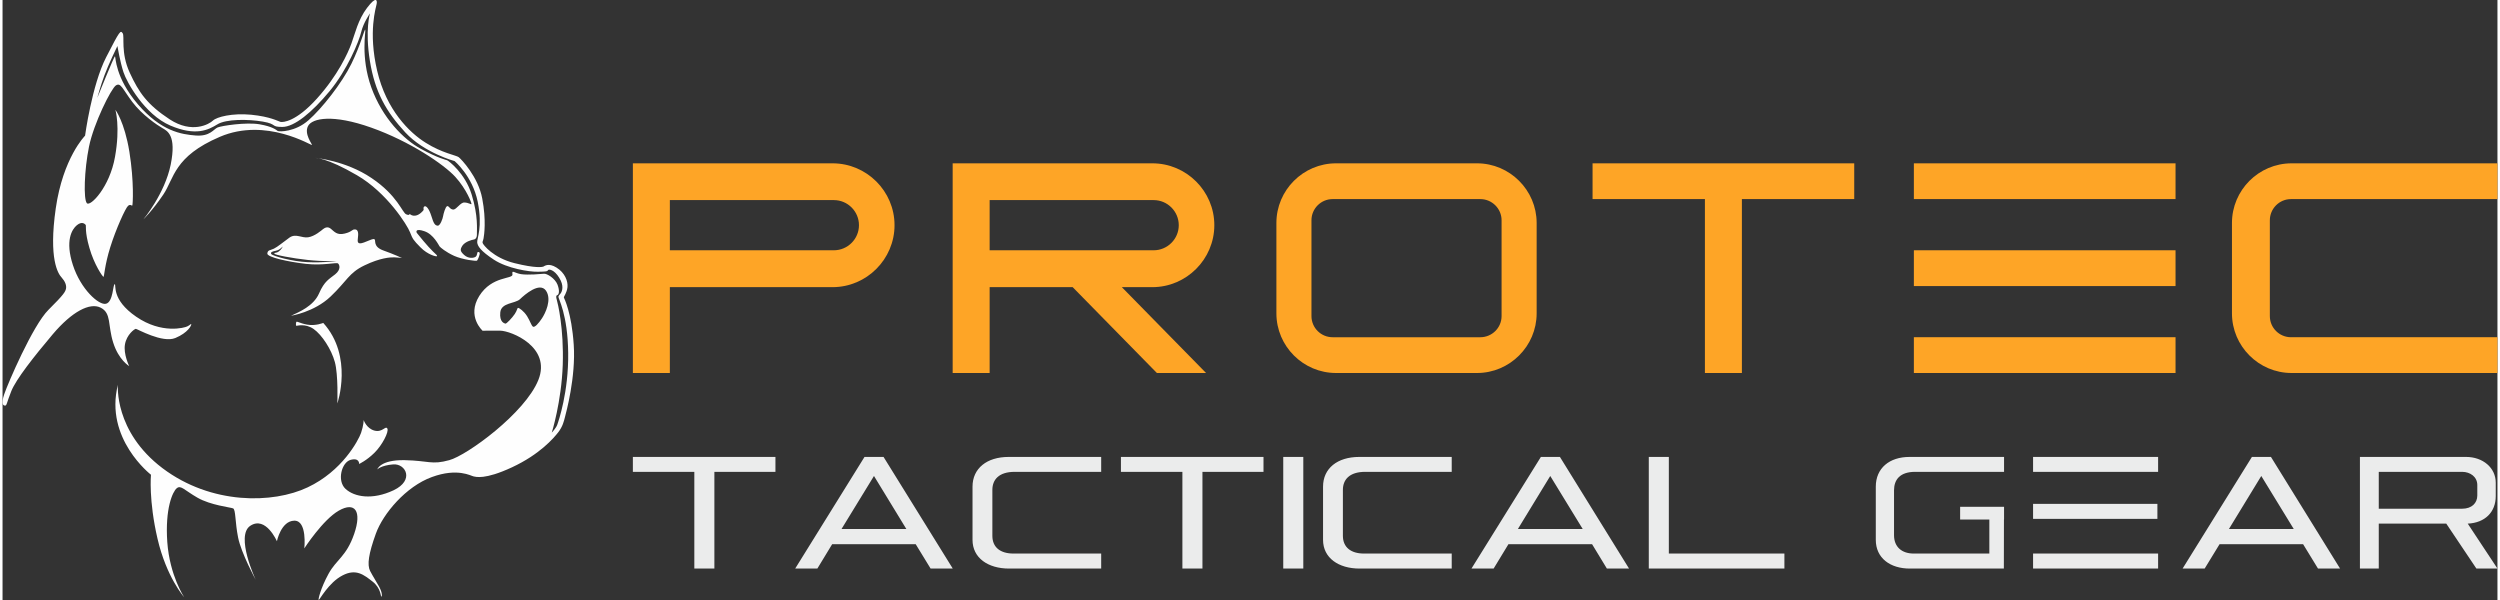
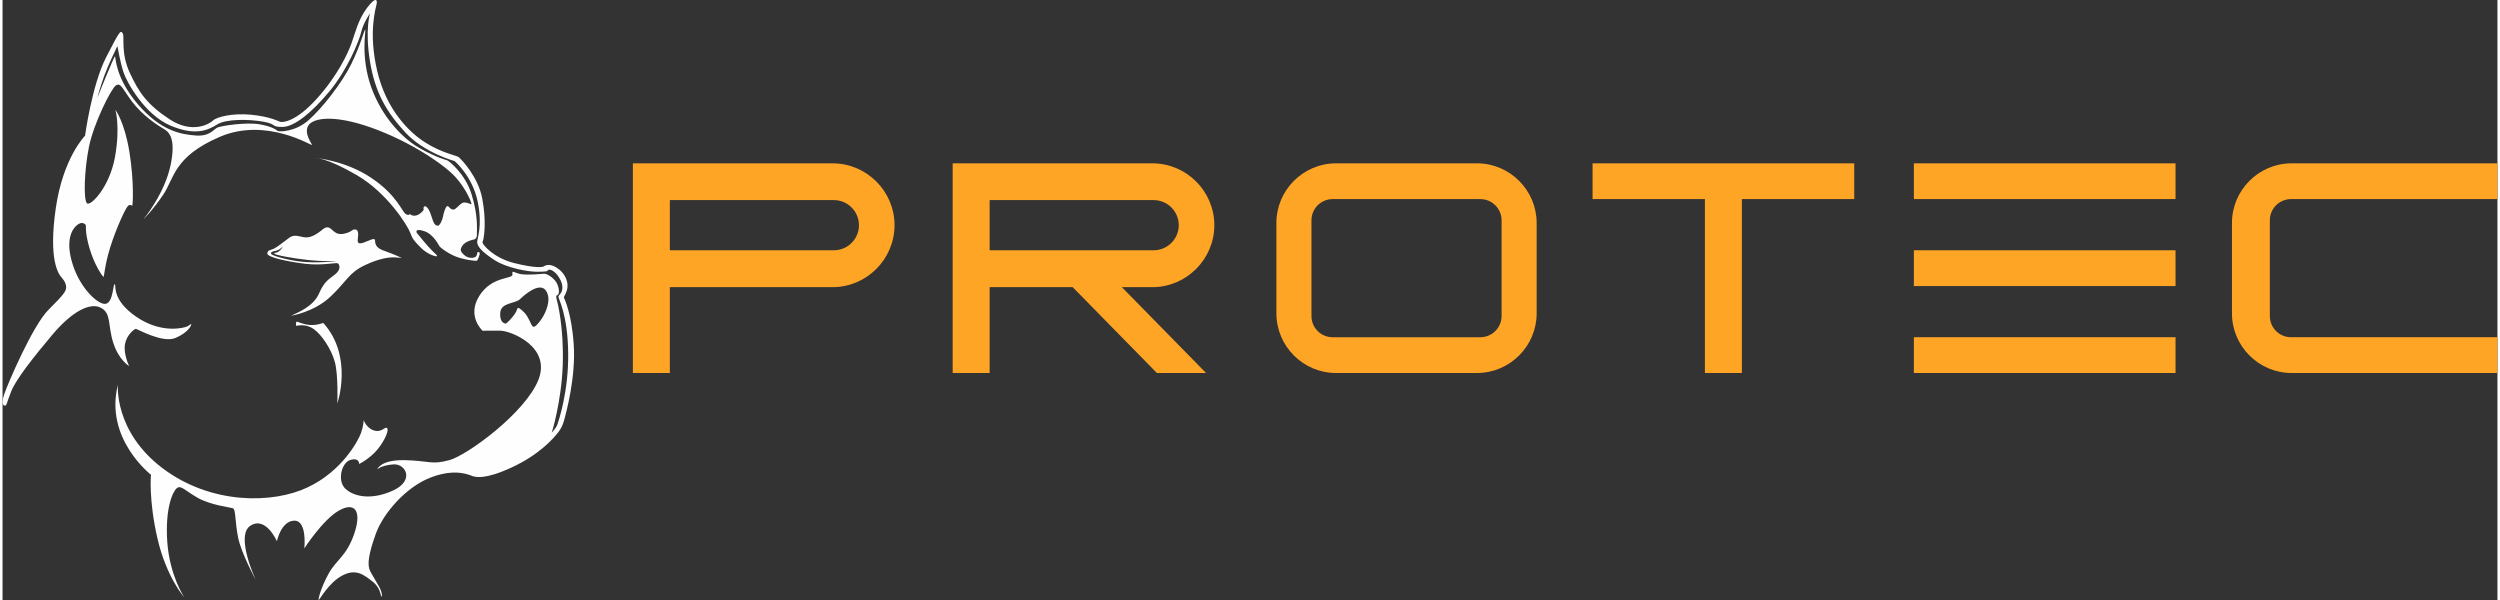
<svg xmlns="http://www.w3.org/2000/svg" xml:space="preserve" width="250px" height="60px" version="1.1" style="shape-rendering:geometricPrecision; text-rendering:geometricPrecision; image-rendering:optimizeQuality; fill-rule:evenodd; clip-rule:evenodd" viewBox="0 0 247.62 59.55">
  <rect x="0" y="0" width="247.62" height="59.55" fill="#333333" stroke="none" />
  <defs>
    <style type="text/css"> .fil0 {fill:#FEFEFE} .fil1 {fill:#FEA526} .fil2 {fill:#EBECEC;fill-rule:nonzero} </style>
  </defs>
  <g id="Слой_x0020_1">
    <path class="fil0" d="M11.45 38.19c0,0 -0.41,4.62 4.43,8.28 4.84,3.65 10.97,3.53 14.4,1.9 3.44,-1.62 5.03,-4.65 5.3,-5.4 0.26,-0.75 0.26,-1.28 0.26,-1.28 0,0 0.28,0.84 1.08,1.05 0.8,0.2 1.08,-0.52 1.27,-0.21 0.18,0.32 -0.52,1.67 -1.29,2.42 -0.76,0.75 -1.51,1.1 -1.51,1.1 0,0 0.05,-0.65 -0.84,-0.41 -0.9,0.24 -1.38,2.08 -0.51,2.88 0.88,0.81 2.66,1.13 4.77,0.14 2.1,-1 1.2,-2.66 -0.03,-2.57 -1.22,0.1 -1.59,0.5 -1.59,0.5 0,0 0.28,-0.96 2.7,-0.92 2.42,0.05 2.69,0.49 4.45,0 1.77,-0.48 7.53,-4.68 8.84,-7.96 1.31,-3.28 -2.71,-4.88 -3.79,-4.89 -1.08,-0.02 -1.74,0.01 -1.74,0.01 0,0 -1.6,-1.42 -0.34,-3.45 1.27,-2.03 3.37,-1.65 3.3,-2.15 -0.08,-0.5 0.17,-0.13 0.85,-0.02 0.69,0.11 2,-0.02 2.28,-0.04 0.29,-0.03 1.09,0.45 1.34,1.08 0.24,0.64 0.13,0.98 0,1.03 -0.14,0.04 -0.17,0.17 -0.07,0.48 0.09,0.31 0.71,2.79 0.59,6.46 -0.13,3.67 -1.09,6.72 -1.09,6.72 0,0 0.41,-0.43 0.54,-0.77 0.12,-0.33 1.14,-3.27 1.09,-7.13 -0.04,-3.86 -1,-5.43 -0.97,-5.59 0.04,-0.16 0.09,-0.14 0.23,-0.34 0.14,-0.2 0.35,-0.74 -0.15,-1.54 -0.49,-0.81 -1.03,-0.88 -1.11,-0.76 -0.07,0.13 -0.17,0.15 -1.02,0.16 -0.85,0.02 -3.04,-0.33 -4.36,-1.2 -1.32,-0.87 -1.61,-1.34 -1.65,-1.71 -0.04,-0.37 0.56,-1.5 0.05,-4.04 -0.52,-2.55 -2.29,-4.03 -2.29,-4.03 0,0 -3.01,-0.81 -4.9,-2.85 -1.89,-2.05 -3.01,-3.99 -3.51,-7.09 -0.5,-3.11 0.01,-4.72 0.01,-4.72 0,0 -0.65,0.91 -0.87,1.84 -0.22,0.94 -1.39,3.77 -3.14,5.88 -1.75,2.11 -3.5,3.55 -4.69,3.55 -1.18,0 -0.48,-0.28 -1.93,-0.53 -1.46,-0.25 -3.66,-0.27 -4.53,0.28 -0.88,0.54 -2.13,1.19 -4.66,0.11 -2.53,-1.08 -4.32,-4.28 -4.65,-5.3 -0.33,-1.01 -0.6,-2.59 -0.6,-2.59 0,0 -0.89,1.82 -1.28,2.89 -0.4,1.07 -0.72,2.26 -0.72,2.26 0,0 1.68,-4.17 1.76,-4.13 0.08,0.04 -0.01,2.1 2.28,4.77 2.3,2.67 4.31,2.98 5.73,3.09 1.43,0.11 1.77,-0.63 2.18,-0.8 0.4,-0.17 2.85,-0.54 4.17,-0.31 1.31,0.23 1.64,0.56 1.79,0.66 0.16,0.09 1.74,0.1 3.05,-1.06 1.32,-1.15 3.32,-3.68 4.27,-5.62 0.95,-1.94 1.29,-3.47 1.37,-3.37 0.08,0.09 -0.49,2.7 0.6,5.73 1.1,3.03 3.2,5.17 4.93,6.1 1.73,0.94 2.47,1.08 2.6,1.13 0.13,0.05 1.77,1.26 2.43,3.4 0.66,2.14 0.51,3.46 0.52,3.9 0.02,0.45 -0.19,0.55 -0.33,0.57 -0.14,0.02 -0.82,0.19 -1.1,0.59 -0.27,0.41 -0.23,0.58 0.18,0.95 0.42,0.37 0.95,0.3 1.13,0.16 0.18,-0.15 0.12,-0.43 0.21,-0.46 0.08,-0.03 0.23,0 0.18,0.23 -0.05,0.23 -0.19,0.55 -0.26,0.62 -0.07,0.07 -1.43,-0.1 -2.26,-0.47 -0.84,-0.38 -1.39,-0.85 -1.46,-0.95 -0.07,-0.09 -0.59,-1.2 -1.5,-1.5 -0.91,-0.31 -0.82,0.06 -0.75,0.17 0.07,0.11 1.16,1.43 1.58,1.82 0.42,0.38 0.46,0.43 0.41,0.49 -0.05,0.06 -0.91,-0.14 -1.63,-0.88 -0.72,-0.73 -0.77,-0.82 -1.04,-1.5 -0.26,-0.68 -2.27,-3.92 -5.27,-5.66 -3,-1.75 -4.14,-1.72 -4.14,-1.72 0,0 3.02,0.26 5.59,2 2.58,1.73 3.06,3.45 3.44,3.6 0.37,0.16 0.26,-0.04 0.37,-0.01 0.1,0.03 0.17,0.19 0.56,0.14 0.39,-0.05 0.78,-0.5 0.8,-0.56 0.03,-0.05 -0.08,-0.26 0.08,-0.35 0.16,-0.1 0.45,0.19 0.69,0.95 0.23,0.76 0.36,0.93 0.62,0.96 0.26,0.03 0.51,-0.72 0.54,-0.92 0.03,-0.21 0.23,-0.97 0.41,-1.02 0.18,-0.04 0.27,0.33 0.6,0.34 0.33,0.01 0.71,-0.73 1.12,-0.7 0.42,0.02 0.63,0.21 0.69,0.16 0.05,-0.05 -0.48,-1.47 -1.6,-2.7 -1.13,-1.24 -4.51,-3.53 -8.34,-4.89 -3.83,-1.36 -5.87,-0.94 -6.28,-0.16 -0.41,0.78 0.41,1.78 0.39,1.88 -0.01,0.11 -4.54,-2.78 -9.14,-0.81 -4.59,1.96 -4.53,4.13 -5.62,5.74 -1.09,1.61 -1.97,2.45 -1.97,2.45 0,0 2.11,-2.51 2.71,-5.43 0.59,-2.92 -0.34,-3.34 -0.82,-3.62 -0.47,-0.27 -2,-1.28 -3,-2.61 -0.99,-1.33 -1.14,-1.94 -1.62,-1.63 -0.48,0.32 -2.2,3.77 -2.67,6.08 -0.47,2.31 -0.56,5.23 -0.21,5.61 0.34,0.37 2.26,-1.59 2.79,-4.59 0.54,-3 0.04,-4.68 0.04,-4.68 0,0 0.9,1.17 1.39,4.17 0.48,3 0.34,5.25 0.29,5.32 -0.06,0.08 -0.17,-0.17 -0.42,0.04 -0.25,0.2 -1.21,2.31 -1.77,4.11 -0.56,1.79 -0.6,2.94 -0.67,2.94 -0.08,0 -0.93,-1.22 -1.4,-2.88 -0.48,-1.65 -0.3,-2.2 -0.37,-2.28 -0.07,-0.08 -0.35,-0.39 -0.87,0.03 -0.51,0.42 -1.18,1.55 -0.4,3.95 0.78,2.41 2.58,4.03 3.29,3.85 0.72,-0.19 0.68,-1.94 0.86,-1.94 0.19,0 -0.39,1.5 2.14,3.23 2.53,1.74 4.8,1.09 5.06,0.96 0.27,-0.12 0.39,-0.31 0.4,-0.21 0.02,0.1 -0.31,0.83 -1.58,1.36 -1.28,0.53 -3.78,-0.9 -3.92,-0.91 -0.13,0 -0.91,0.57 -1.08,1.54 -0.17,0.97 0.42,2.16 0.42,2.16 0,0 -1.05,-0.61 -1.59,-2.34 -0.55,-1.74 -0.16,-2.91 -1.24,-3.46 -1.07,-0.54 -2.84,0.38 -4.75,2.63 -1.9,2.25 -3.65,4.48 -4.12,5.65 -0.47,1.17 -0.44,1.44 -0.62,1.44 -0.19,0 -0.41,-0.16 -0.08,-1.14 0.33,-0.99 2.83,-6.83 4.39,-8.37 1.56,-1.55 1.67,-1.79 1.74,-2.11 0.06,-0.33 -0.1,-0.72 -0.44,-1.1 -0.35,-0.37 -1.3,-1.83 -0.58,-6.85 0.72,-5.03 2.91,-7.22 2.91,-7.22 0,0 0.68,-5.04 2.09,-7.78 1.4,-2.73 1.42,-2.68 1.64,-2.39 0.22,0.3 -0.22,1.91 0.7,3.91 0.92,2 1.75,3.18 3.97,4.64 2.22,1.45 3.92,0.48 4.29,0.12 0.38,-0.36 1.91,-0.76 3.8,-0.58 1.89,0.19 2.67,0.64 2.9,0.71 0.24,0.06 1.54,0 3.62,-2.31 2.08,-2.31 3.09,-4.53 3.43,-5.48 0.35,-0.95 0.64,-2.33 1.55,-3.53 0.91,-1.2 1.02,-0.75 0.95,-0.39 -0.06,0.36 -0.86,2.75 0.05,6.64 0.91,3.89 3.2,6.14 4.83,7.15 1.62,1.02 3.01,1.23 3.26,1.42 0.25,0.19 1.94,1.95 2.34,4.11 0.41,2.16 0.19,3.63 0.13,3.95 -0.06,0.32 -0.13,0.3 -0.09,0.46 0.04,0.17 1.04,1.47 3.16,2 2.13,0.53 2.75,0.38 2.85,0.35 0.11,-0.04 0.5,-0.42 1.32,0.09 0.83,0.51 1.15,1.35 1.09,1.94 -0.06,0.58 -0.39,0.96 -0.36,1.03 0.03,0.08 0.77,1.49 0.98,4.69 0.22,3.2 -0.76,6.75 -0.87,7.18 -0.11,0.42 -0.22,0.93 -0.67,1.51 -0.45,0.58 -1.83,2.19 -4.58,3.47 -2.75,1.28 -3.62,0.94 -3.84,0.9 -0.22,-0.03 -1.56,-0.87 -4.12,0.07 -2.56,0.93 -4.84,3.62 -5.56,5.62 -0.72,2 -0.88,3.09 -0.57,3.7 0.32,0.61 0.52,0.88 0.89,1.55 0.36,0.66 0.29,1 0.22,1 -0.06,0 -0.03,-0.84 -0.87,-1.5 -0.84,-0.65 -1.63,-1.32 -2.99,-0.6 -1.37,0.71 -2.27,2.44 -2.35,2.43 -0.08,-0.01 0.18,-1.14 0.97,-2.59 0.8,-1.46 1.77,-1.71 2.55,-3.97 0.78,-2.27 0.08,-3.22 -1.52,-2.31 -1.59,0.9 -3.43,3.75 -3.43,3.75 0,0 0.31,-2.78 -1,-2.75 -1.31,0.03 -1.72,2.04 -1.72,2.04 0,0 -1.1,-2.53 -2.63,-1.54 -1.53,0.98 0.53,5.38 0.53,5.38 0,0 -1.44,-2.65 -1.75,-4.2 -0.31,-1.54 -0.23,-2.79 -0.5,-2.9 -0.26,-0.11 -2.22,-0.31 -3.53,-1.06 -1.31,-0.75 -1.65,-1.28 -2.06,-0.94 -0.41,0.34 -1.17,2.01 -0.94,5.34 0.24,3.33 1.67,5.47 1.67,5.47 0,0 -1.75,-1.97 -2.64,-5.8 -0.89,-3.82 -0.65,-6.35 -0.65,-6.35 0,0 -4.64,-3.58 -3.28,-8.93zm39.72 -7.63c0.1,-0.01 0.57,0.31 0.89,0.82 0.32,0.52 0.4,0.88 0.57,1.03 0.17,0.15 0.59,-0.33 0.91,-0.82 0.32,-0.48 1.01,-1.86 0.39,-2.75 -0.63,-0.88 -2.09,0.39 -2.57,0.85 -0.49,0.46 -1.86,0.33 -1.96,1.31 -0.1,0.98 0.41,1.09 0.51,1.12 0.09,0.04 0.68,-0.58 0.93,-0.96 0.25,-0.37 0.23,-0.6 0.33,-0.6zm-19.34 1.49c0,0 -0.77,0.32 -1.59,0.17 -0.82,-0.15 -1.04,-0.39 -1.09,-0.25 -0.05,0.13 -0.04,0.37 0.02,0.37 0.05,0 0.87,-0.26 1.7,0.31 0.83,0.58 1.77,2.03 2.11,3.28 0.35,1.25 0.25,4.11 0.25,4.11 0,0 1.61,-4.66 -1.4,-7.99zm-3.2 -0.71c0,0 2.29,-0.35 3.93,-1.91 1.64,-1.56 1.8,-2.34 3.36,-3.09 1.56,-0.75 2.55,-0.81 2.95,-0.8 0.41,0.01 0.78,0.07 0.78,0.07 0,0 -0.78,-0.37 -1.85,-0.75 -1.07,-0.38 -0.72,-1.01 -0.88,-1.11 -0.16,-0.09 -0.38,0.07 -1.06,0.32 -0.69,0.25 -0.63,-0.11 -0.59,-0.47 0.05,-0.36 0.06,-0.81 -0.27,-0.83 -0.34,-0.02 -0.28,0.23 -1.04,0.41 -0.76,0.19 -1.03,-0.19 -1.37,-0.47 -0.33,-0.28 -0.62,-0.09 -0.78,0.03 -0.15,0.12 -0.82,0.71 -1.47,0.81 -0.66,0.1 -1.23,-0.41 -1.86,0.03 -0.63,0.45 -1.17,0.92 -1.55,1.1 -0.37,0.18 -0.61,0.11 -0.65,0.48 -0.04,0.37 2.09,0.83 3.84,1.03 1.75,0.19 3.03,-0.18 3.18,-0.04 0.16,0.14 0.3,0.6 -0.28,1.07 -0.58,0.47 -1.07,0.66 -1.61,1.91 -0.55,1.25 -1.96,1.83 -2.78,2.21zm-0.81 -6.88c0,0 -0.15,0.32 -0.41,0.5 -0.27,0.19 -0.38,0.07 -0.44,0.2 -0.05,0.13 1.84,0.48 3.32,0.64 1.48,0.16 2.85,0.12 2.85,0.12 0,0 -1.33,0.17 -2.87,0.1 -1.53,-0.07 -3.47,-0.61 -3.6,-0.81 -0.12,-0.19 0.17,-0.27 0.44,-0.32 0.27,-0.06 0.4,-0.13 0.71,-0.43z" />
    <path class="fil1" d="M62.56 16.21l3.5 0 0.17 0 16.15 0c3.38,0 6.15,2.76 6.15,6.14l0 0c0,3.38 -2.77,6.15 -6.15,6.15l-16.15 0 0 8.52 -3.67 0 0 -20.81zm3.67 3.65l0 4.98 16.28 0c1.37,0 2.49,-1.12 2.49,-2.49l0 0c0,-1.37 -1.12,-2.49 -2.49,-2.49l-16.28 0zm102.73 -3.65l3.67 0 11.15 0 0 3.55 -11.15 0 0 17.26 -3.67 0 0 -17.26 -11.15 0 0 -3.55 11.15 0zm-74.66 0l3.5 0 0.17 0 16.15 0c3.38,0 6.15,2.76 6.15,6.14l0 0c0,3.38 -2.77,6.15 -6.15,6.15l-3.03 0 8.36 8.52 -4.88 0 -8.36 -8.52 -8.24 0 0 8.52 -3.67 0 0 -20.81zm3.67 3.65l0 4.98 16.28 0c1.37,0 2.49,-1.12 2.49,-2.49l0 0c0,-1.37 -1.12,-2.49 -2.49,-2.49l-16.28 0zm48.37 -3.65l-13.99 0c-3.26,0 -5.92,2.66 -5.92,5.92l0 8.97c0,3.26 2.66,5.92 5.92,5.92l13.99 0c3.25,0 5.92,-2.66 5.92,-5.92l0 -8.97c0,-3.26 -2.67,-5.92 -5.92,-5.92zm101.28 0l-20.43 0c-3.26,0 -5.92,2.66 -5.92,5.92l0 8.97c0,3.26 2.66,5.92 5.92,5.92l20.43 0 0 -3.55 -20.49 0c-1.16,0 -2.1,-0.94 -2.1,-2.1l0 -9.51c0,-1.15 0.94,-2.1 2.1,-2.1l20.49 0 0 -3.55zm-100.95 3.55l-14.66 0c-1.16,0 -2.1,0.95 -2.1,2.1l0 9.51c0,1.16 0.94,2.1 2.1,2.1l14.66 0c1.16,0 2.11,-0.94 2.11,-2.1l0 -9.51c0,-1.15 -0.95,-2.1 -2.11,-2.1zm43.03 -3.55l25.97 0 0 3.55 -25.97 0 0 -3.55zm0 17.26l25.97 0 0 3.55 -25.97 0 0 -3.55zm0 -8.63l25.97 0 0 3.55 -25.97 0 0 -3.55z" />
-     <path class="fil2" d="M235.84 46.83l8.27 0c0.81,0 1.51,0.5 1.51,1.31l0 1.04c0,0.74 -0.54,1.31 -1.51,1.31l-8.27 0 0 -3.66zm11.78 9.6l-2.95 -4.46c1.71,-0.08 2.78,-1.14 2.78,-2.73l0 -1.33c0,-1.49 -1.28,-2.56 -2.95,-2.56l-10.53 0 0 11.08 1.87 0 0 -4.46 6.7 0 2.99 4.46 2.09 0zm-26.65 -3.93l3.21 -5.26 3.22 5.26 -6.43 0zm8.84 3.93l2.19 0 -6.86 -11.08 -1.89 0 -6.88 11.08 2.19 0 1.48 -2.42 8.29 0 1.48 2.42zm-28.28 0l12.41 0 0 -1.49 -12.41 0 0 1.49zm0 -4.93l12.34 0 0 -1.49 -12.34 0 0 1.49zm0 -4.67l12.41 0 0 -1.48 -12.41 0 0 1.48zm-12.23 9.6l9.33 0 0.01 -4.87 0.01 0 0 -1.26 -1.46 0 -2.9 0 0 1.26 2.9 0 0 3.38 -7.51 0c-1.17,0 -1.95,-0.65 -1.95,-1.82l0 -4.45c0,-1.06 0.58,-1.84 2.1,-1.84l8.82 0 0 -1.48 -9.39 0c-1.98,0 -3.34,1.11 -3.34,2.95l0 5.28c0,1.81 1.43,2.85 3.38,2.85zm-25.91 0l13.46 0 0 -1.49 -11.47 0 0 -9.59 -1.99 0 0 11.08zm-12.99 -3.93l3.21 -5.26 3.22 5.26 -6.43 0zm8.83 3.93l2.2 0 -6.86 -11.08 -1.89 0 -6.89 11.08 2.2 0 1.47 -2.42 8.3 0 1.47 2.42zm-24.54 0l9.14 0 0 -1.49 -8.71 0c-1.28,0 -2.09,-0.61 -2.09,-1.76l0 -4.56c0,-0.99 0.62,-1.79 2.22,-1.79l8.58 0 0 -1.48 -9.18 0c-2.16,0 -3.59,1.13 -3.59,2.95l0 5.28c0,1.79 1.53,2.85 3.63,2.85zm-7.58 0l1.99 0 0 -11.08 -1.99 0 0 11.08zm-10.01 0l1.99 0 0 -9.6 6.06 0 0 -1.48 -14.15 0 0 1.48 6.1 0 0 9.6zm-17.2 0l9.14 0 0 -1.49 -8.71 0c-1.29,0 -2.09,-0.61 -2.09,-1.76l0 -4.56c0,-0.99 0.62,-1.79 2.22,-1.79l8.58 0 0 -1.48 -9.19 0c-2.15,0 -3.58,1.13 -3.58,2.95l0 5.28c0,1.79 1.53,2.85 3.63,2.85zm-16.63 -3.93l3.22 -5.26 3.21 5.26 -6.43 0zm8.84 3.93l2.2 0 -6.87 -11.08 -1.89 0 -6.88 11.08 2.2 0 1.47 -2.42 8.29 0 1.48 2.42zm-23.45 0l1.99 0 0 -9.6 6.06 0 0 -1.48 -14.15 0 0 1.48 6.1 0 0 9.6z" />
  </g>
</svg>